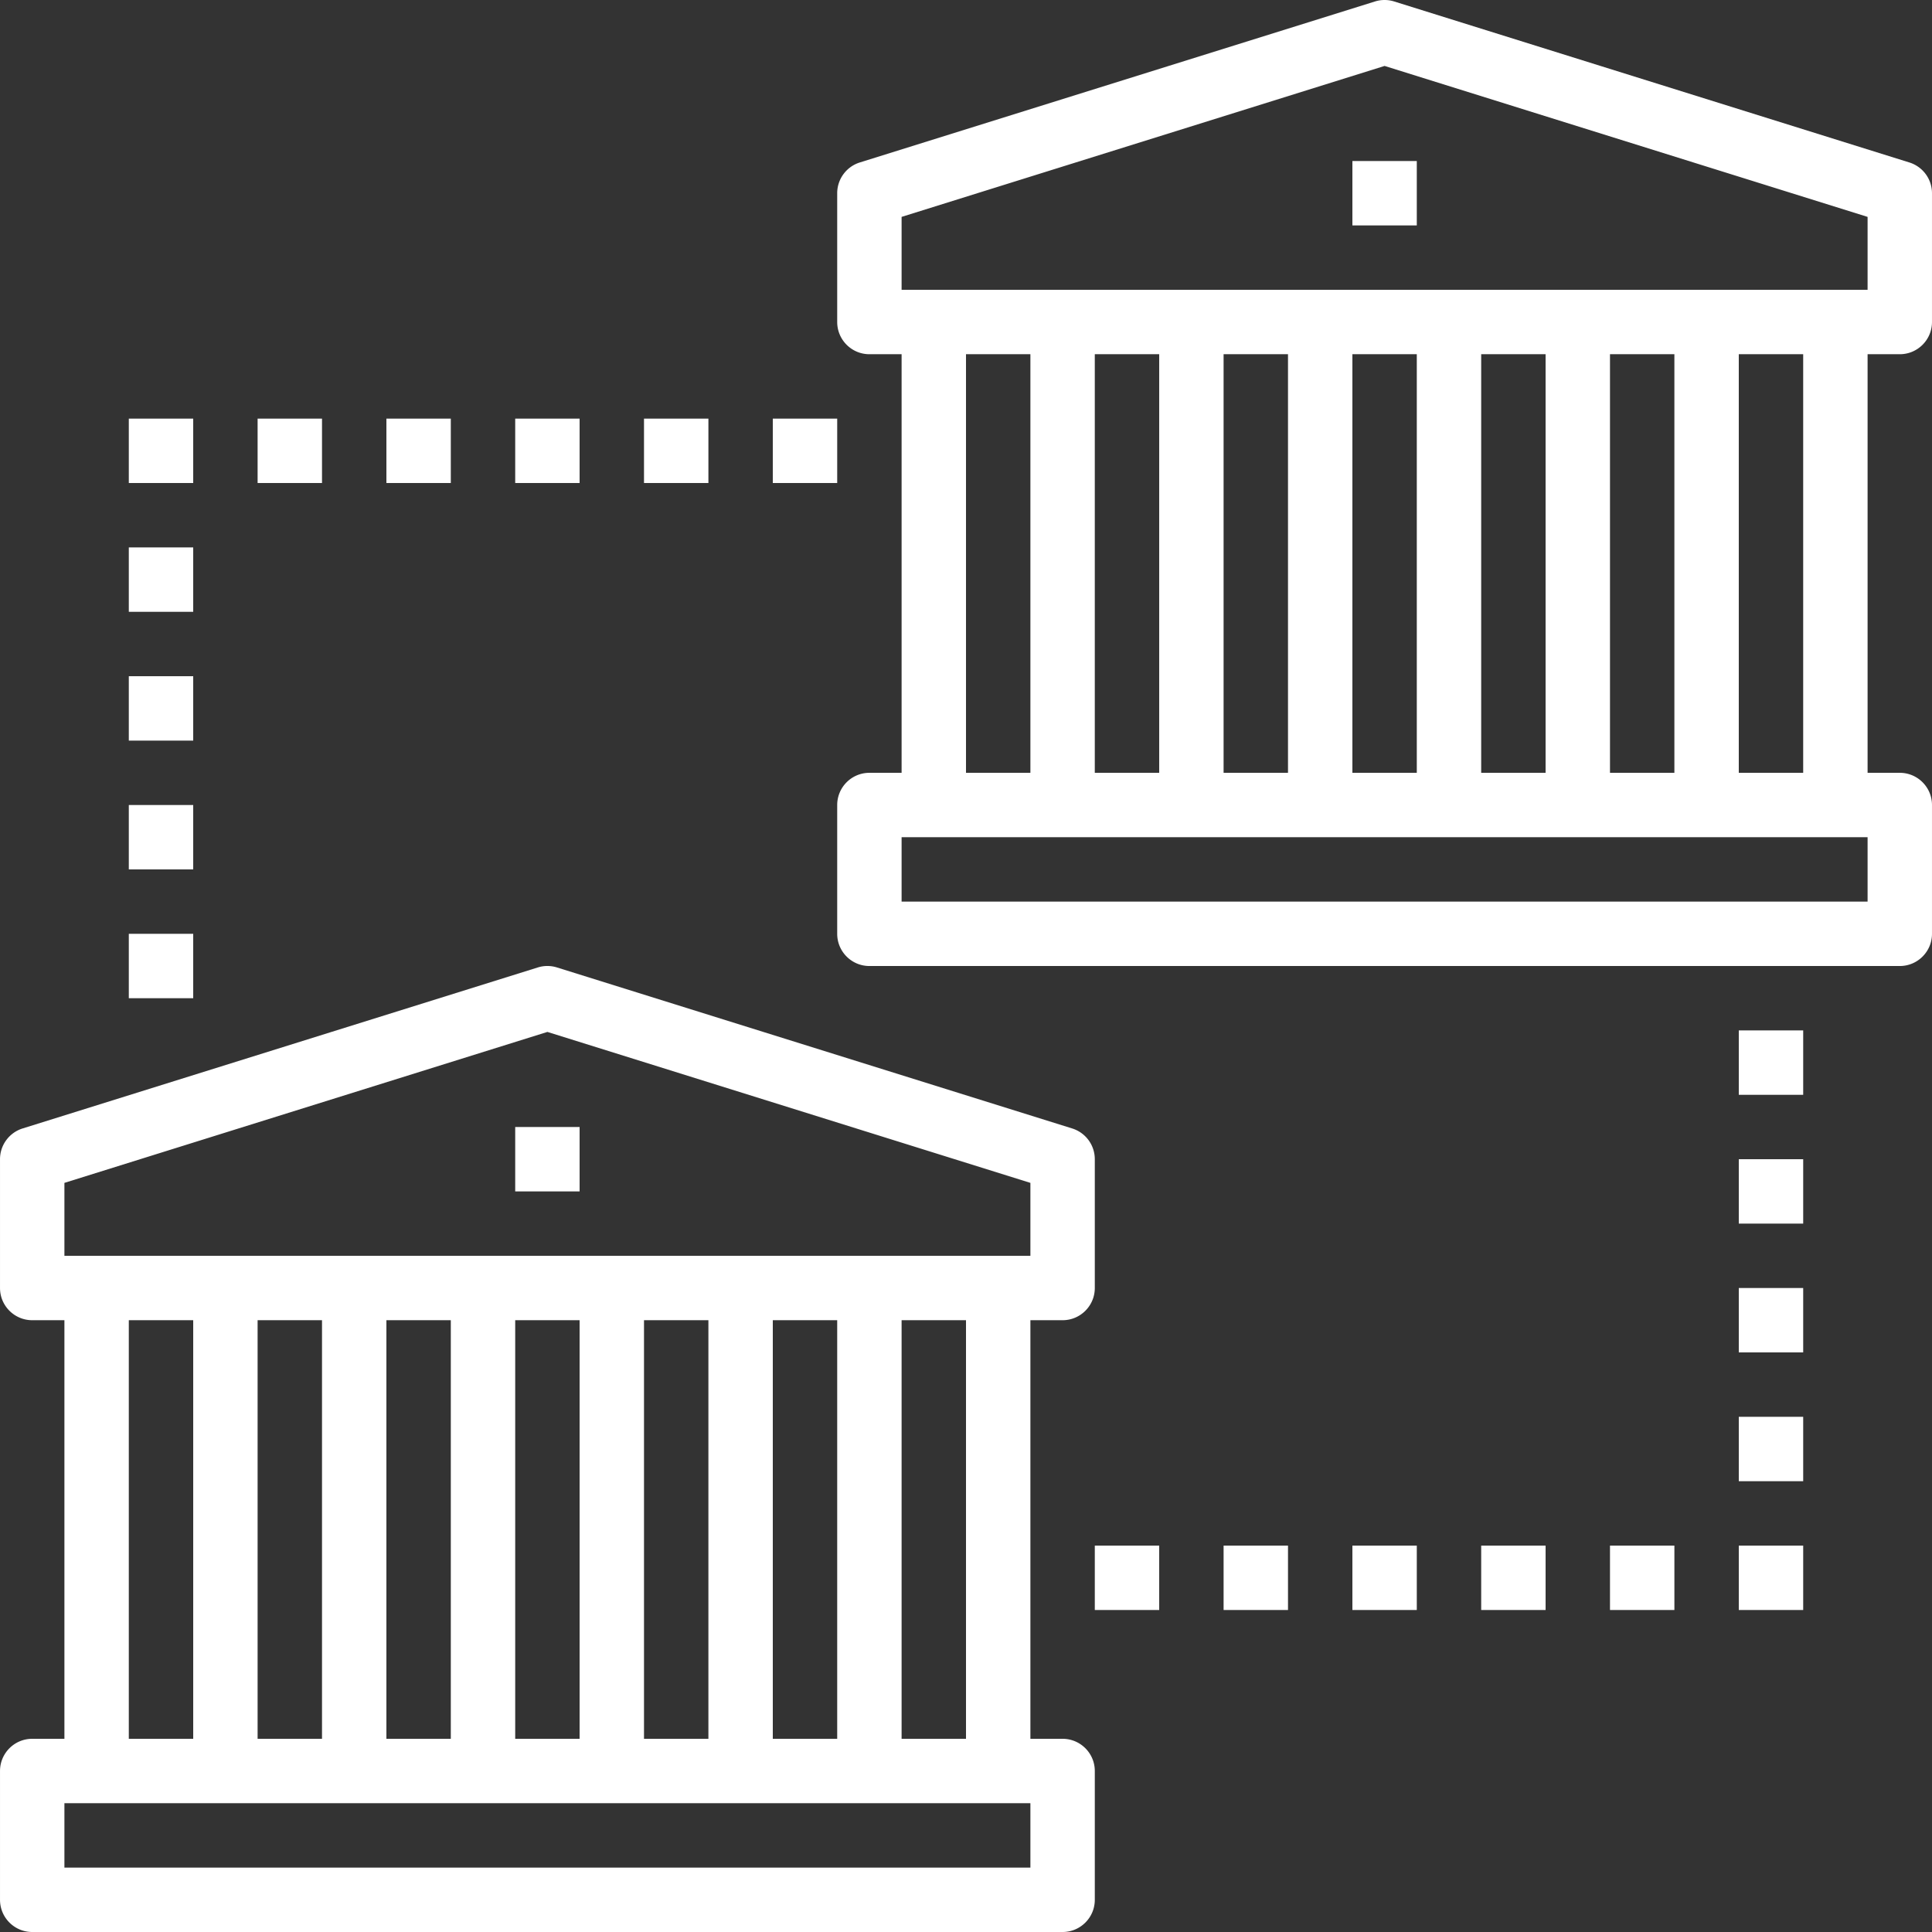
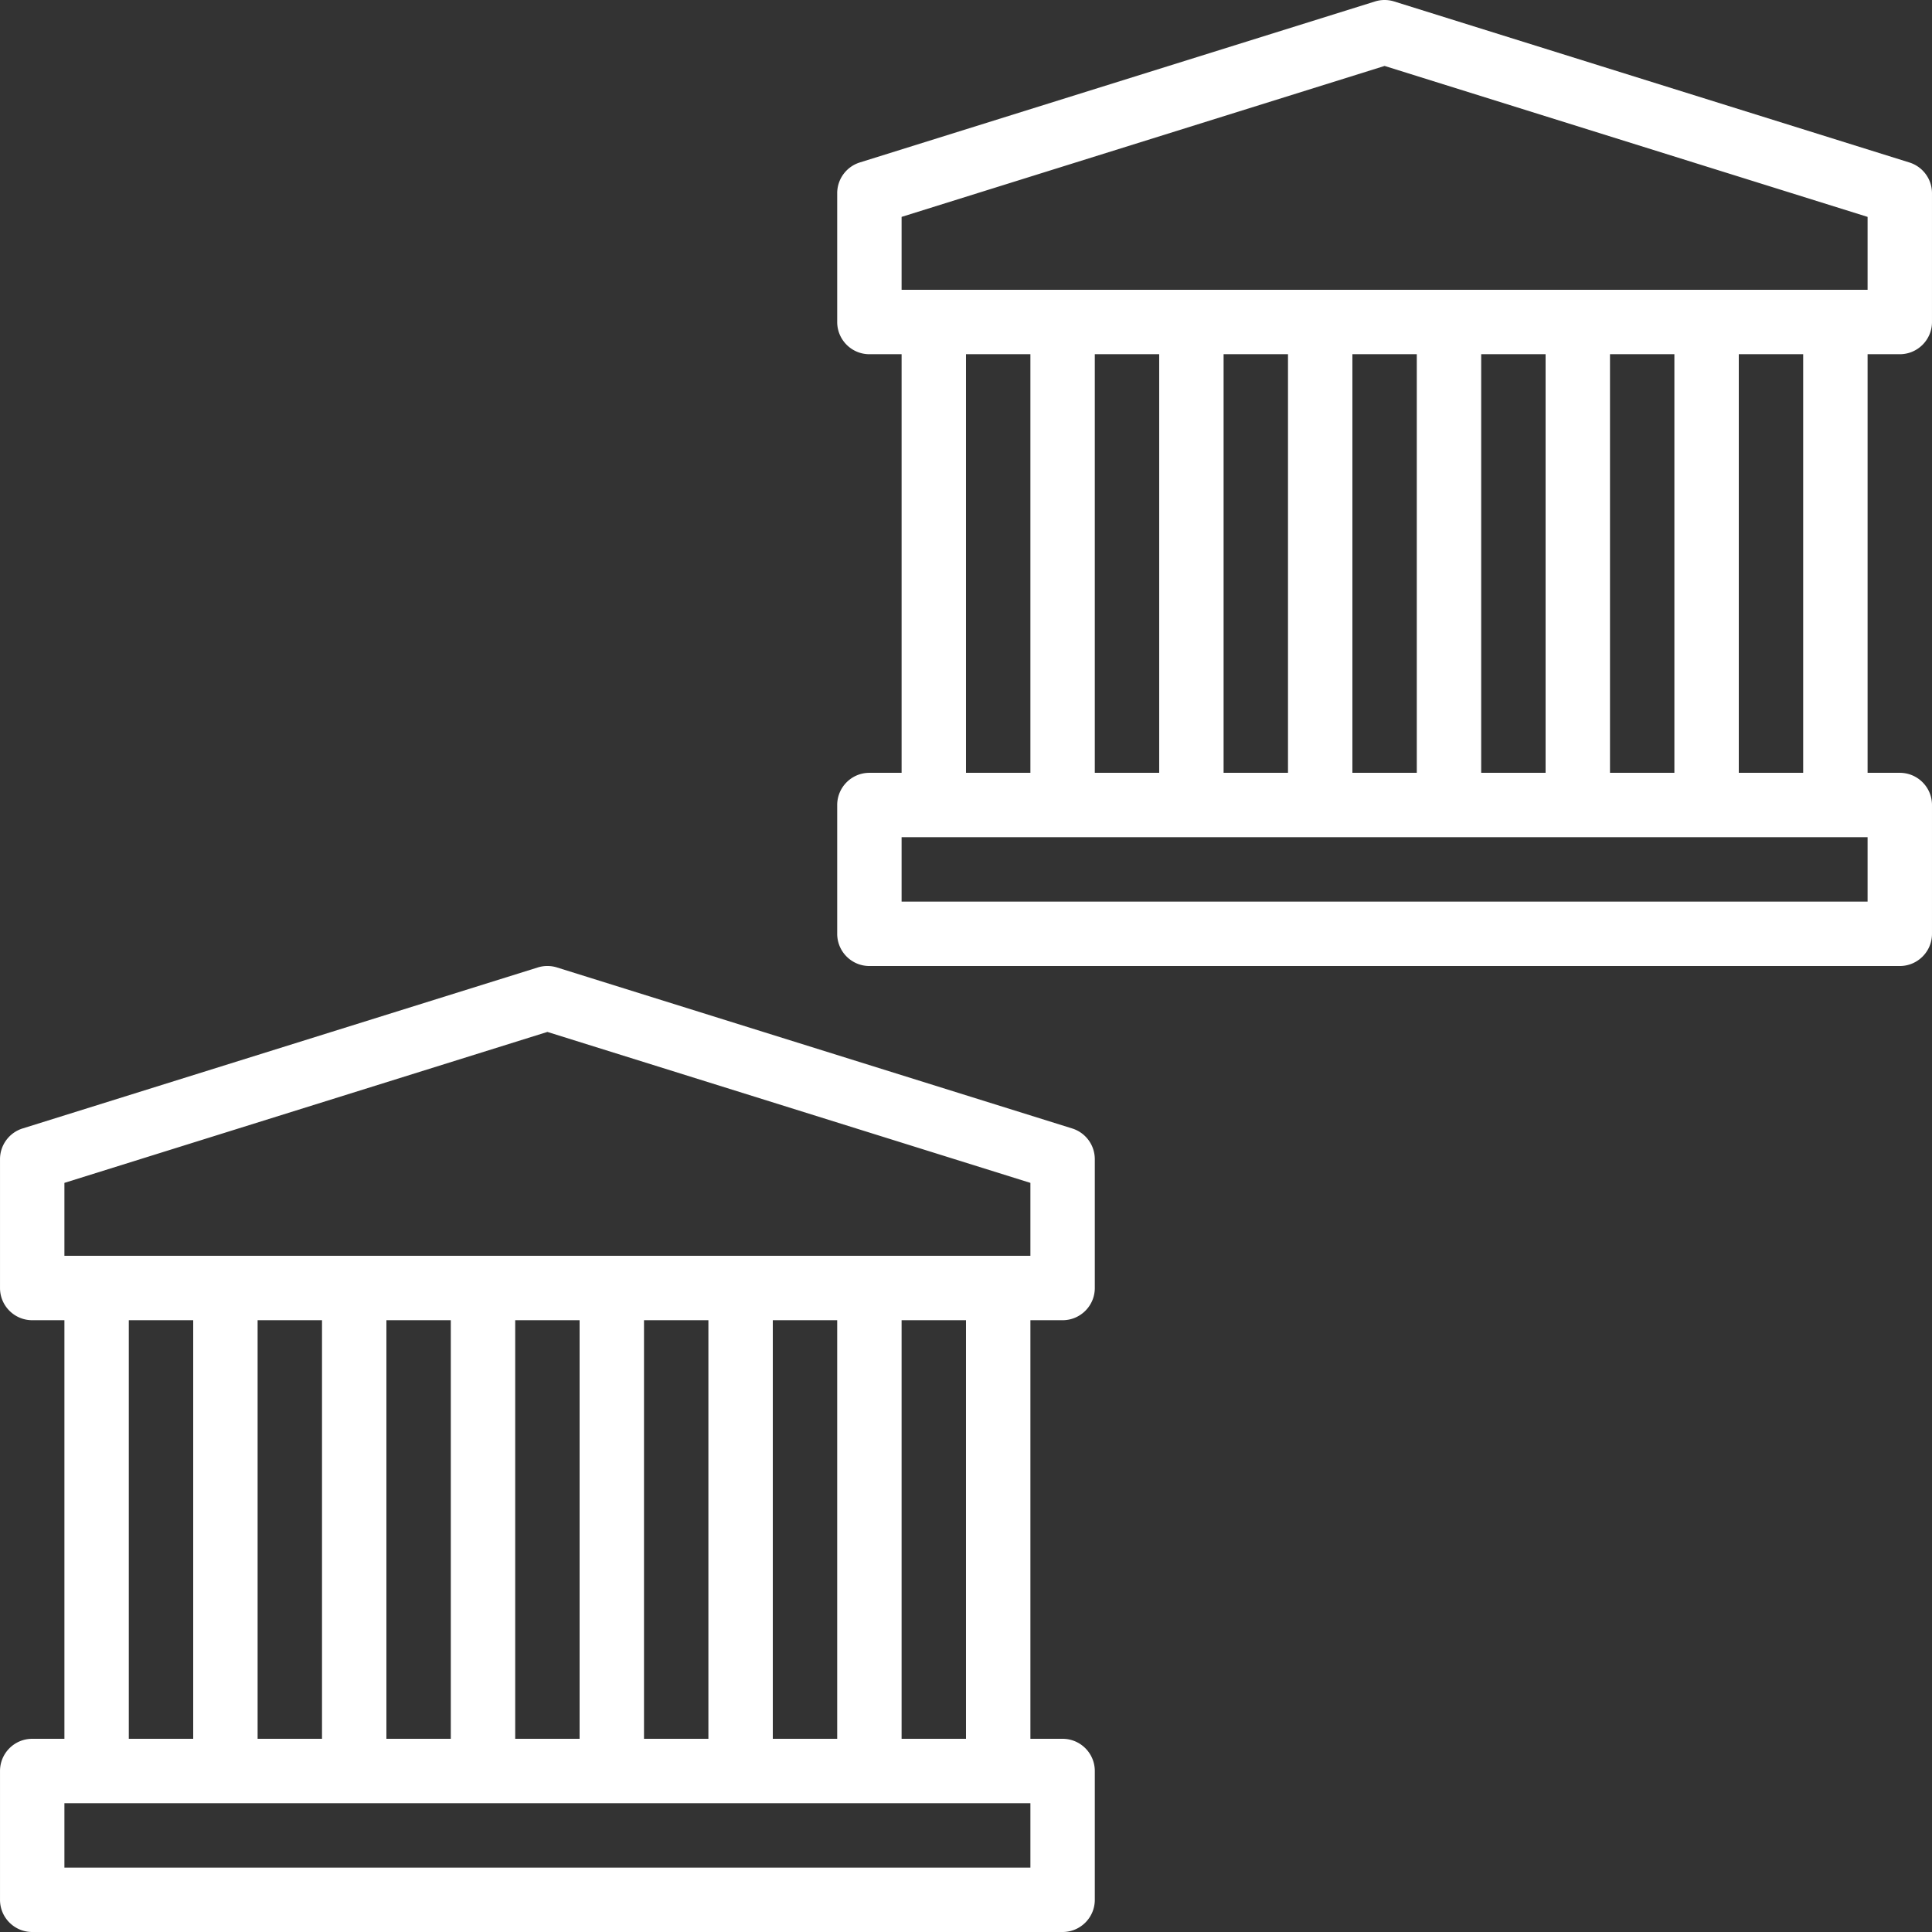
<svg xmlns="http://www.w3.org/2000/svg" viewBox="0 0 480.006 480.006">
  <rect x="0" y="0" width="480.006" height="480.006" fill="#333333" stroke="none" />
  <path d="M264.003 328.006c4.416 0 8-3.584 8-8v-32a8.001 8.001 0 00-5.616-7.64l-128-40a7.973 7.973 0 00-4.776 0l-128 40a8.004 8.004 0 00-5.608 7.64v32c0 4.416 3.584 8 8 8h8v104h-8c-4.416 0-8 3.584-8 8v32c0 4.416 3.584 8 8 8h256c4.416 0 8-3.584 8-8v-32c0-4.416-3.584-8-8-8h-8v-104h8zm-8 136h-240v-16h240v16zm-224-32v-104h16v104h-16zm32 0v-104h16v104h-16zm32 0v-104h16v104h-16zm32 0v-104h16v104h-16zm32 0v-104h16v104h-16zm32 0v-104h16v104h-16zm32 0v-104h16v104h-16zm24-120h-232v-18.12l120-37.504 120 37.504v18.12h-8zm224-224c4.416 0 8-3.584 8-8v-32a8.001 8.001 0 00-5.616-7.64l-128-40a7.973 7.973 0 00-4.776 0l-128 40a8.004 8.004 0 00-5.608 7.64v32c0 4.416 3.584 8 8 8h8v104h-8c-4.416 0-8 3.584-8 8v32c0 4.416 3.584 8 8 8h256c4.416 0 8-3.584 8-8v-32c0-4.416-3.584-8-8-8h-8v-104h8zm-8 136h-240v-16h240v16zm-224-32v-104h16v104h-16zm32 0v-104h16v104h-16zm32 0v-104h16v104h-16zm32 0v-104h16v104h-16zm32 0v-104h16v104h-16zm32 0v-104h16v104h-16zm32 0v-104h16v104h-16zm24-120h-232v-18.12l120-37.504 120 37.504v18.12h-8z" fill="#fff" />
-   <path fill="#fff" d="M128.003 280.006h16v16h-16zm208-240h16v16h-16zm-272 64h16v16h-16zm32 0h16v16h-16zm32 0h16v16h-16zm32 0h16v16h-16zm32 0h16v16h-16zm-160 0h16v16h-16zm0 32h16v16h-16zm0 32h16v16h-16zm0 32h16v16h-16zm0 32h16v16h-16zm368 152h16v16h-16zm-32 0h16v16h-16zm-32 0h16v16h-16zm-32 0h16v16h-16zm-32 0h16v16h-16zm160 0h16v16h-16zm0-32h16v16h-16zm0-32h16v16h-16zm0-32h16v16h-16zm0-32h16v16h-16z" />
</svg>